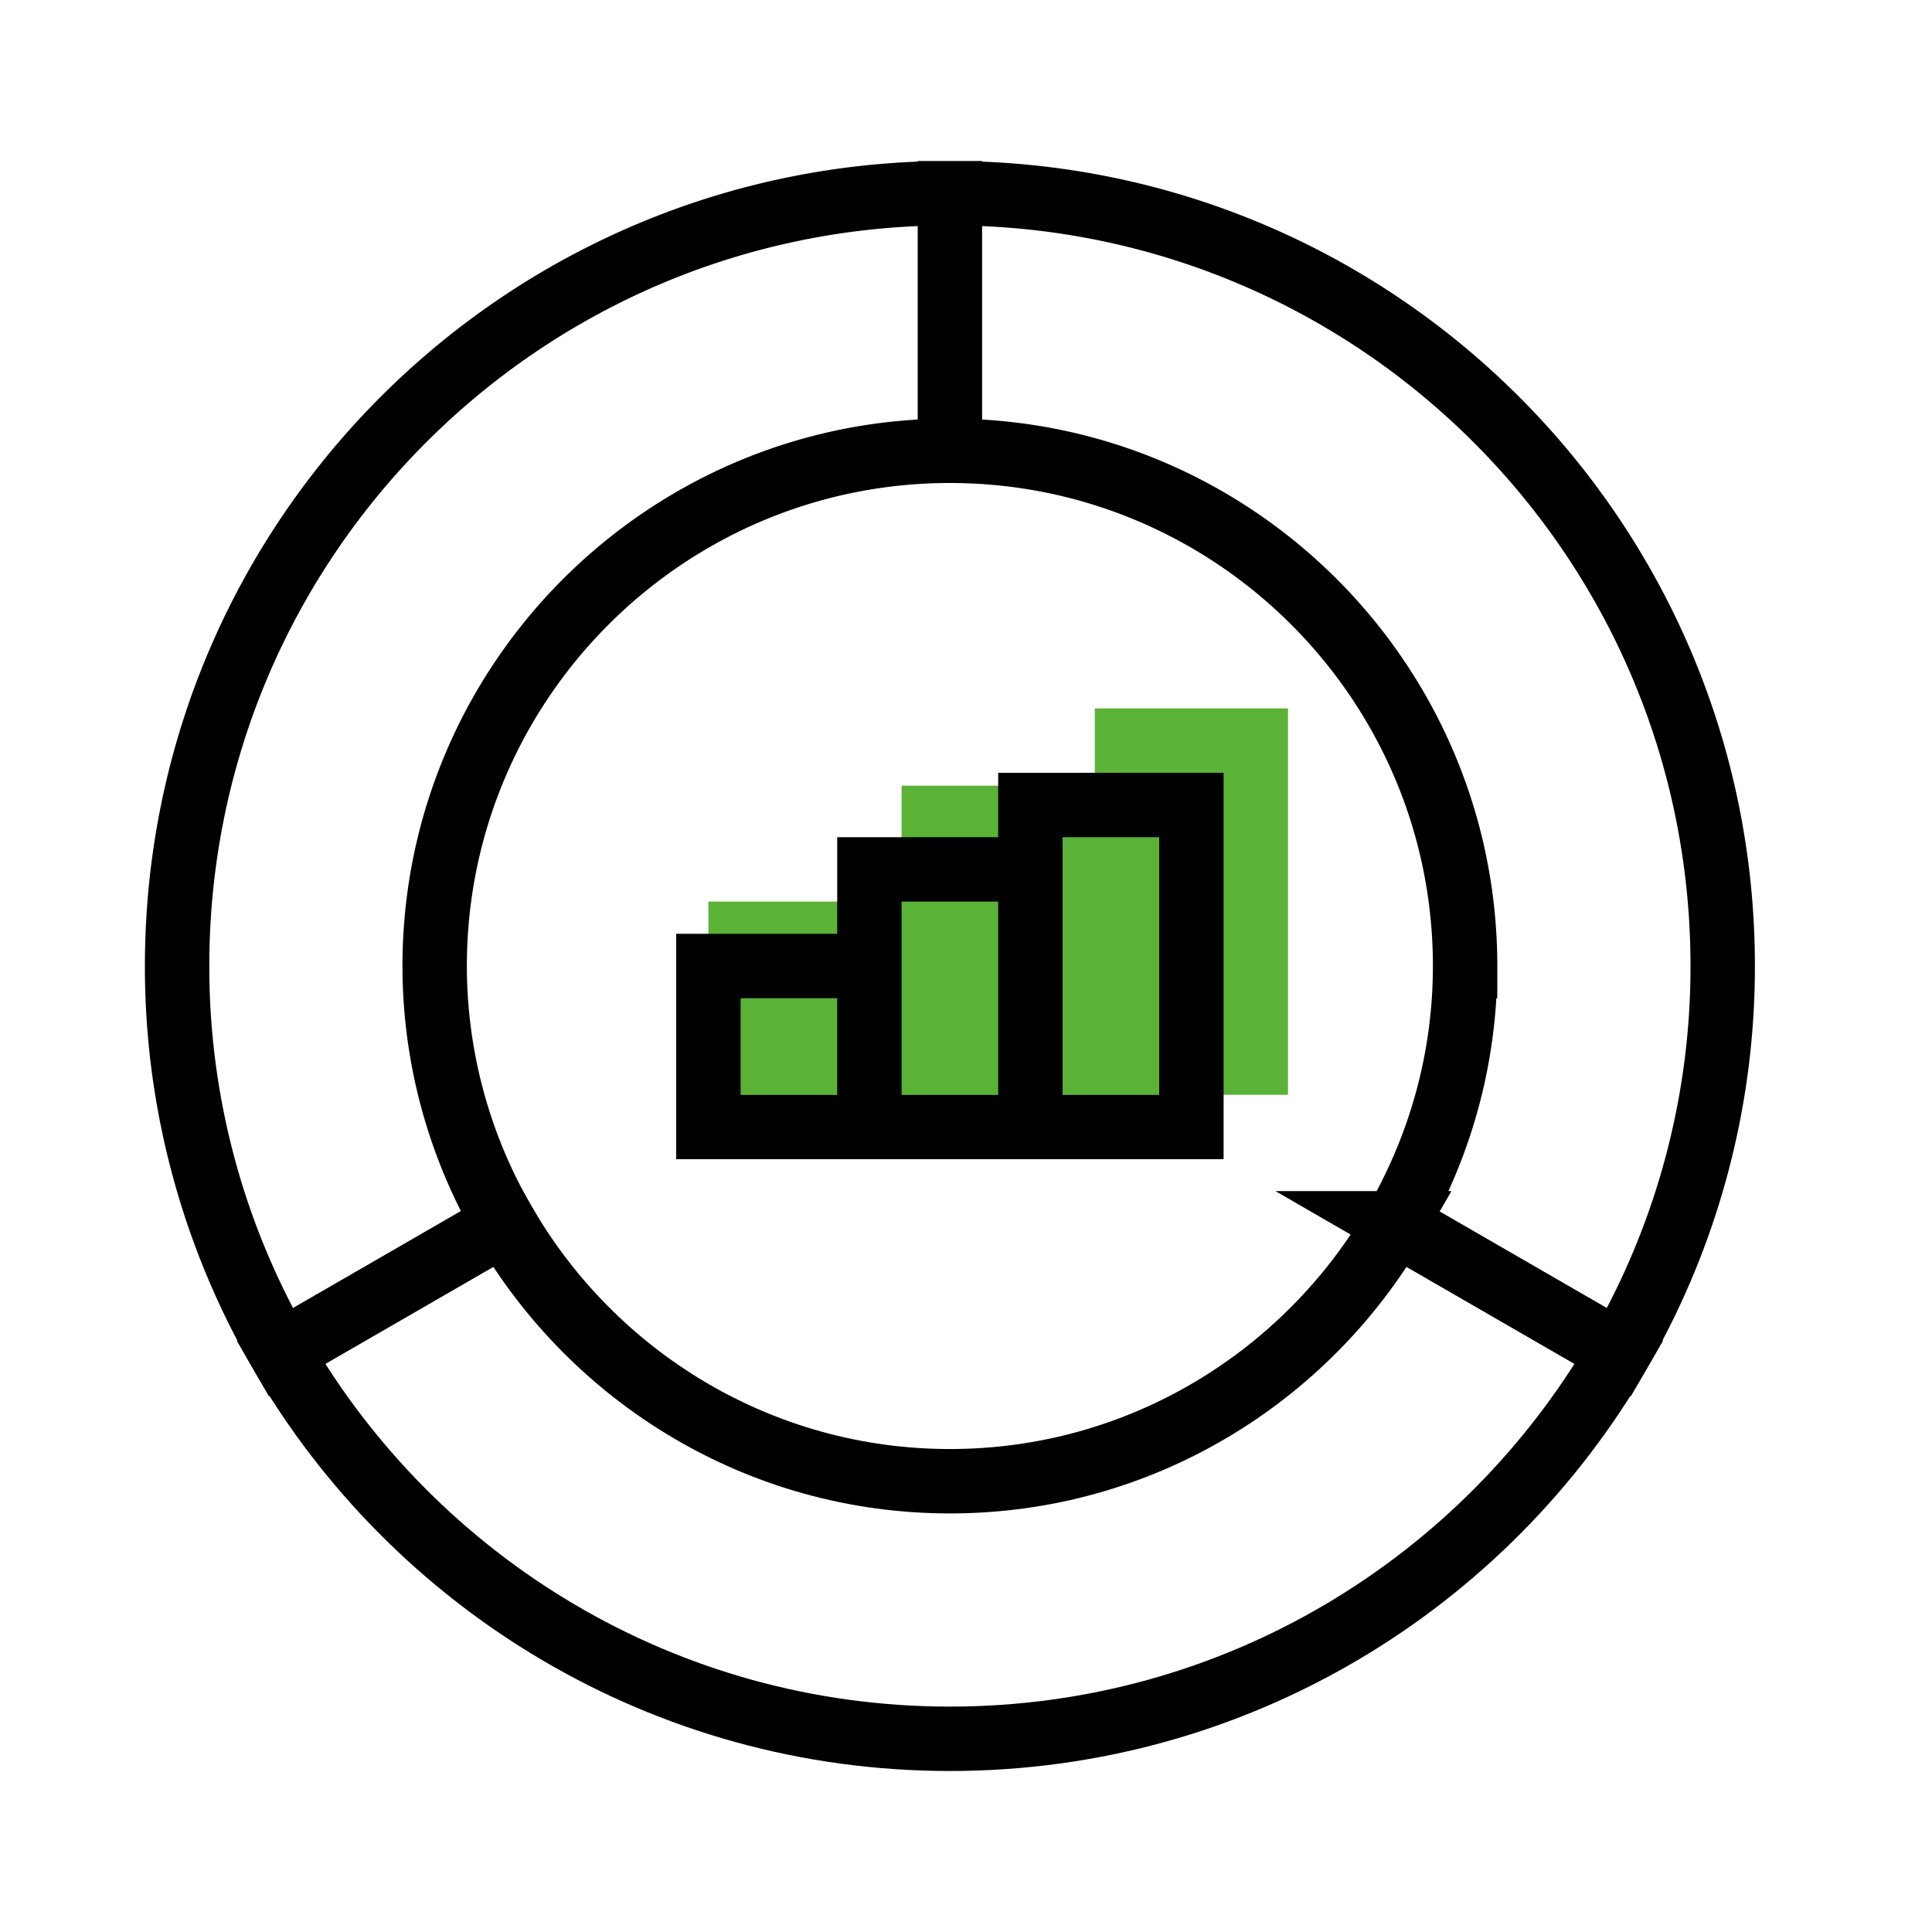
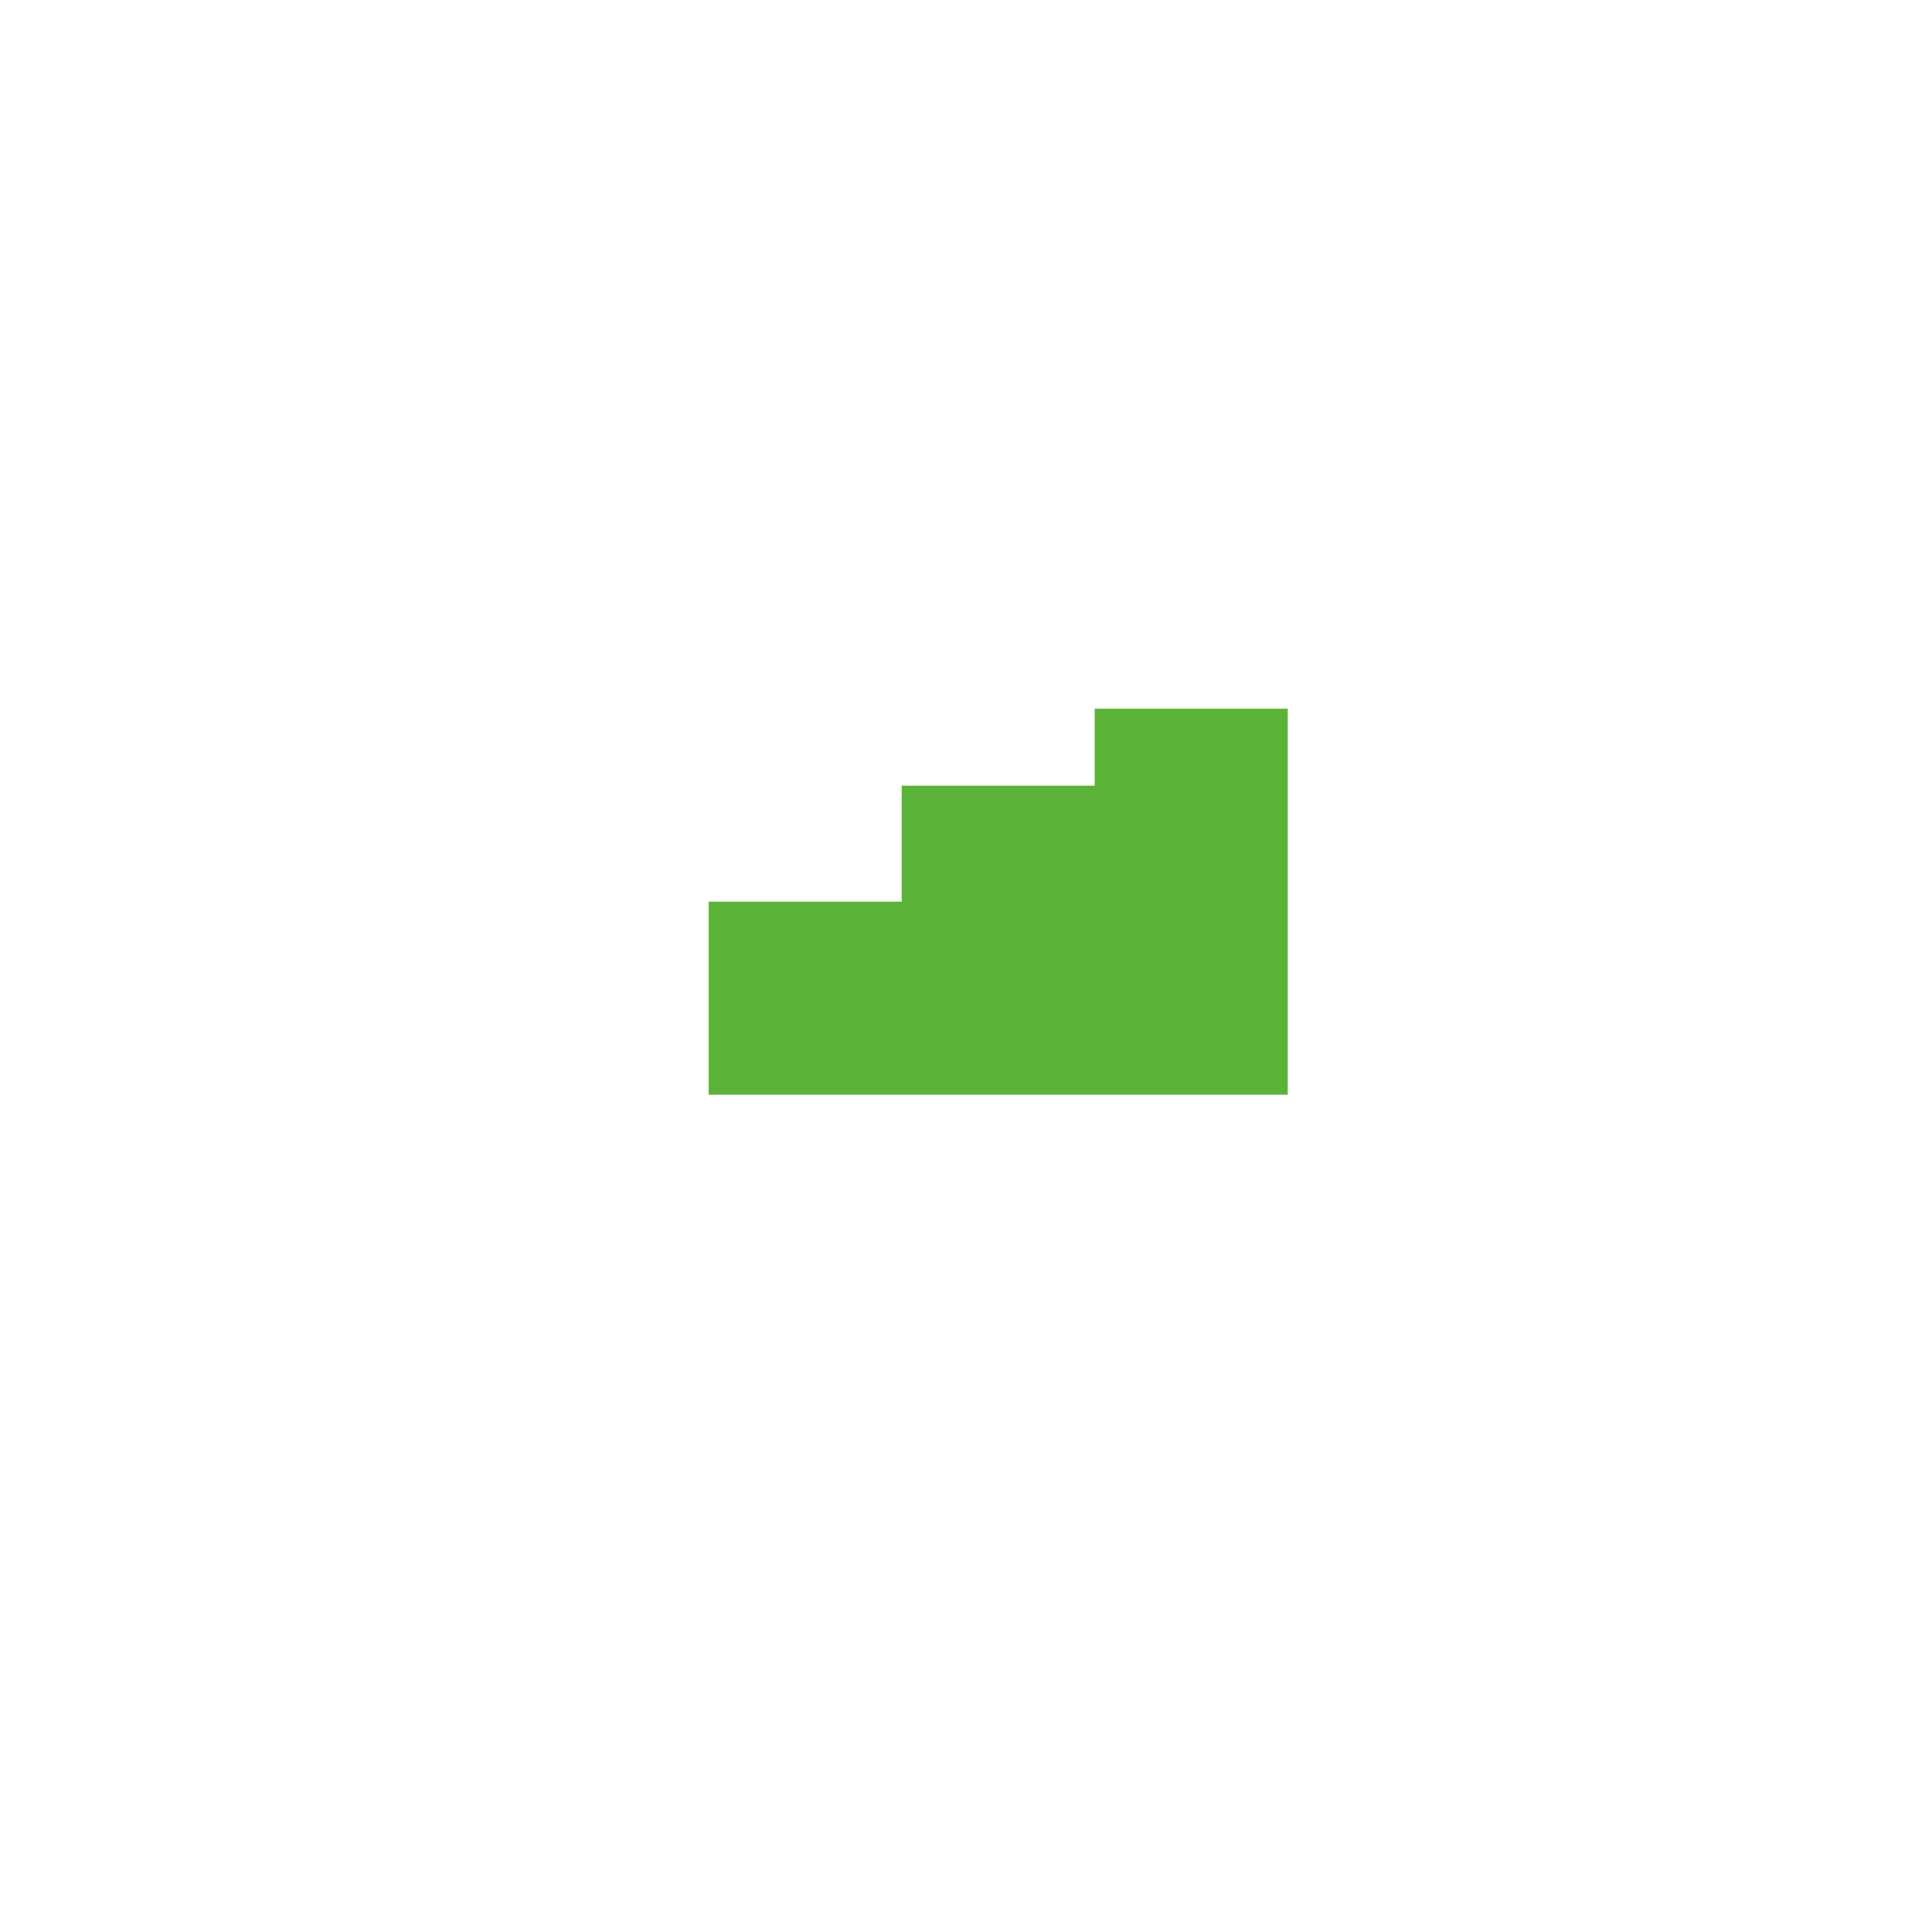
<svg xmlns="http://www.w3.org/2000/svg" width="60" height="60" viewBox="0 0 60 60" fill="none">
  <path fill-rule="evenodd" clip-rule="evenodd" d="M28 34h6v-9.6h-6V34zm-6 0h6v-6h-6v6zm12 0h6V22h-6v12z" fill="#5AB237" />
-   <path clip-rule="evenodd" d="M45.5 30c0 2.912-.794 5.637-2.159 7.991l6.941 4.008A23.88 23.88 0 0053.5 30c0-13.255-10.745-24-24-24v8c8.823 0 16 7.177 16 16zm-32.001 0c0-8.823 7.178-16 16.001-16V6c-13.255 0-24 10.745-24 24a23.88 23.88 0 003.218 11.999l6.941-4.008A15.879 15.879 0 0113.499 30z" stroke="#000" stroke-width="2" />
-   <path clip-rule="evenodd" d="M43.342 37.991c-2.77 4.78-7.93 8.01-13.841 8.01s-11.071-3.23-13.841-8.01L8.719 42c4.15 7.171 11.9 12 20.781 12s16.632-4.829 20.782-12l-6.941-4.009zM27 35h5v-8h-5v8zm-5 0h5v-5h-5v5zm10 0h5V25h-5v10z" stroke="#000" stroke-width="2" />
</svg>